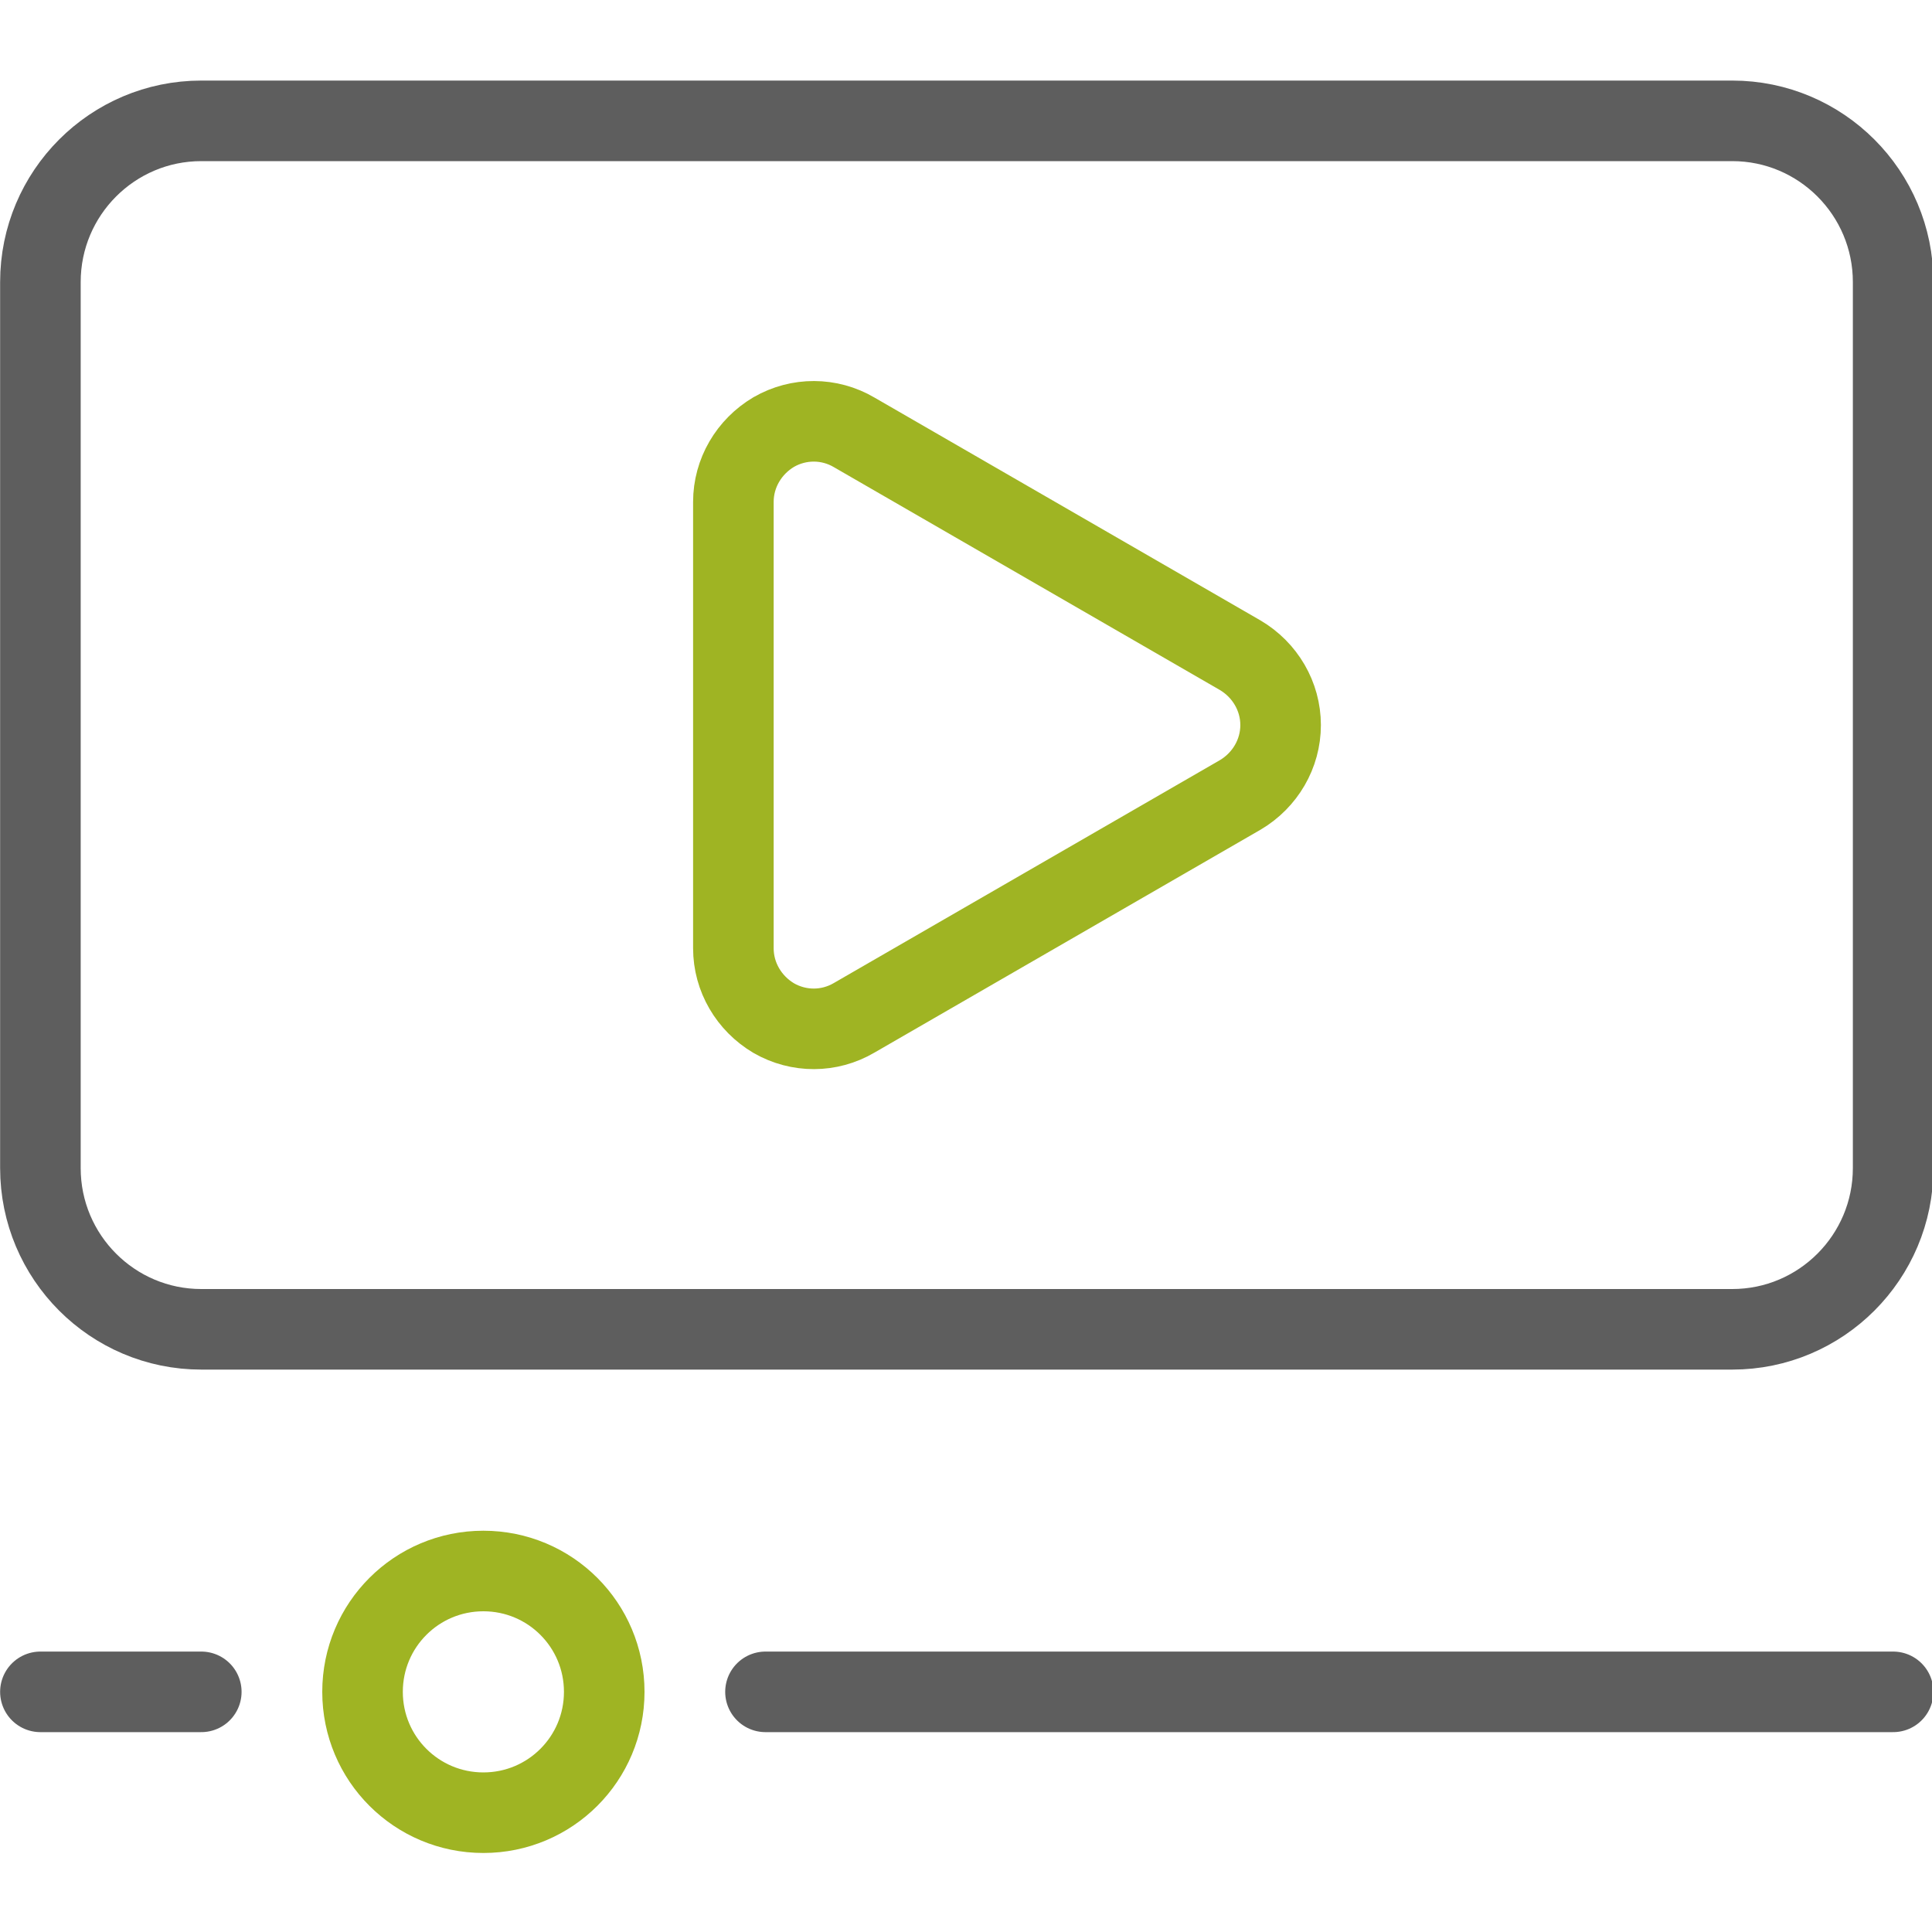
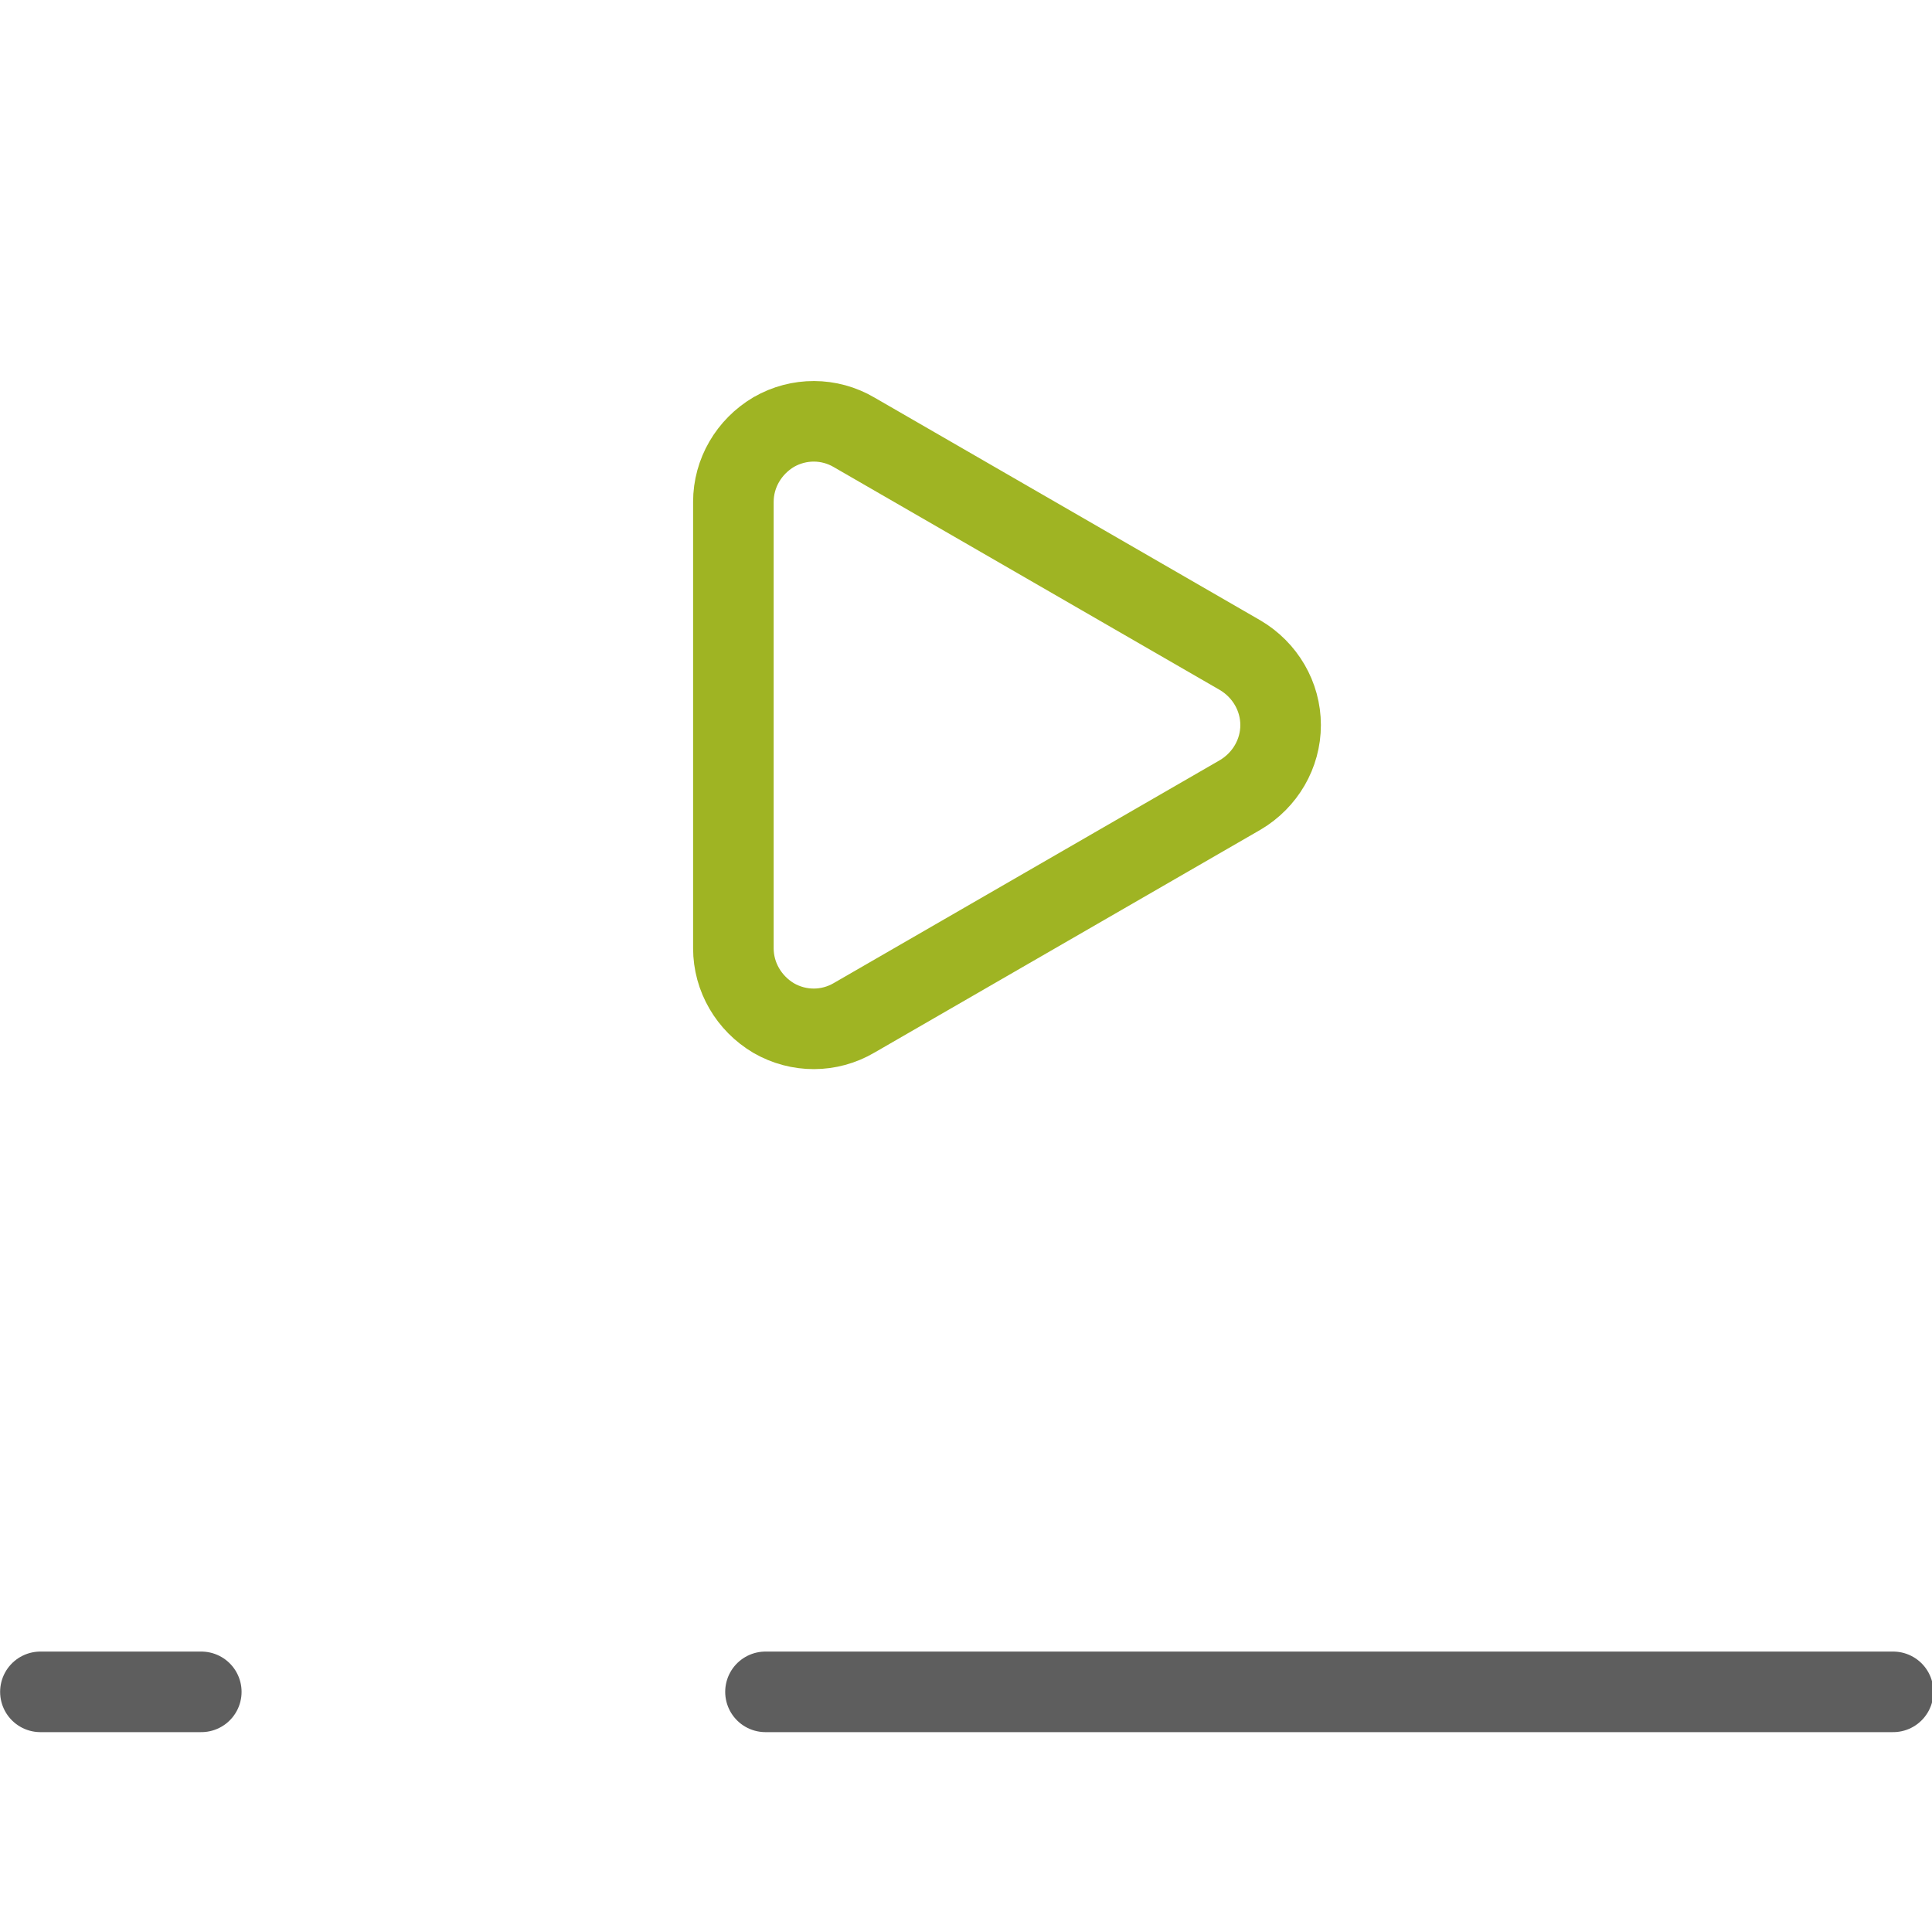
<svg xmlns="http://www.w3.org/2000/svg" width="20pt" height="20pt" viewBox="0 0 20 20" version="1.1">
  <g id="surface1">
-     <path style="fill:none;stroke-width:2;stroke-linecap:round;stroke-linejoin:round;stroke:rgb(36.863%,36.863%,36.863%);stroke-opacity:1;stroke-miterlimit:4;" d="M 4.997 3 L 43.003 3 C 45.206 3 46.997 4.791 46.997 7.003 L 46.997 28.997 C 46.997 31.209 45.206 33 43.003 33 L 4.997 33 C 2.794 33 1.003 31.209 1.003 28.997 L 1.003 7.003 C 1.003 4.791 2.794 3 4.997 3 Z M 4.997 3 " transform="matrix(0.417,0,0,0.417,0,0)" />
    <path style="fill:none;stroke-width:2;stroke-linecap:round;stroke-linejoin:round;stroke:rgb(62.353%,70.588%,13.725%);stroke-opacity:1;stroke-miterlimit:4;" d="M 30.788 16.266 L 21.206 10.734 C 20.587 10.369 19.828 10.369 19.209 10.725 C 18.591 11.091 18.206 11.747 18.206 12.459 L 18.206 23.541 C 18.206 24.253 18.591 24.909 19.209 25.275 C 19.828 25.631 20.587 25.631 21.206 25.266 L 30.788 19.734 C 31.406 19.369 31.791 18.712 31.791 18 C 31.791 17.288 31.406 16.631 30.788 16.266 Z M 30.788 16.266 " transform="matrix(0.417,0,0,0.417,0,0)" />
    <path style="fill:none;stroke-width:2;stroke-linecap:round;stroke-linejoin:round;stroke:rgb(36.863%,36.863%,36.863%);stroke-opacity:1;stroke-miterlimit:4;" d="M 46.997 42 L 19.003 42 " transform="matrix(0.417,0,0,0.417,0,0)" />
    <path style="fill:none;stroke-width:2;stroke-linecap:round;stroke-linejoin:round;stroke:rgb(36.863%,36.863%,36.863%);stroke-opacity:1;stroke-miterlimit:4;" d="M 4.997 42 L 1.003 42 " transform="matrix(0.417,0,0,0.417,0,0)" />
-     <path style="fill:none;stroke-width:2;stroke-linecap:round;stroke-linejoin:round;stroke:rgb(62.353%,70.588%,13.725%);stroke-opacity:1;stroke-miterlimit:4;" d="M 15 42 C 15 43.659 13.659 45 12 45 C 10.341 45 9 43.659 9 42 C 9 40.341 10.341 39 12 39 C 13.659 39 15 40.341 15 42 Z M 15 42 " transform="matrix(0.417,0,0,0.417,0,0)" />
  </g>
</svg>